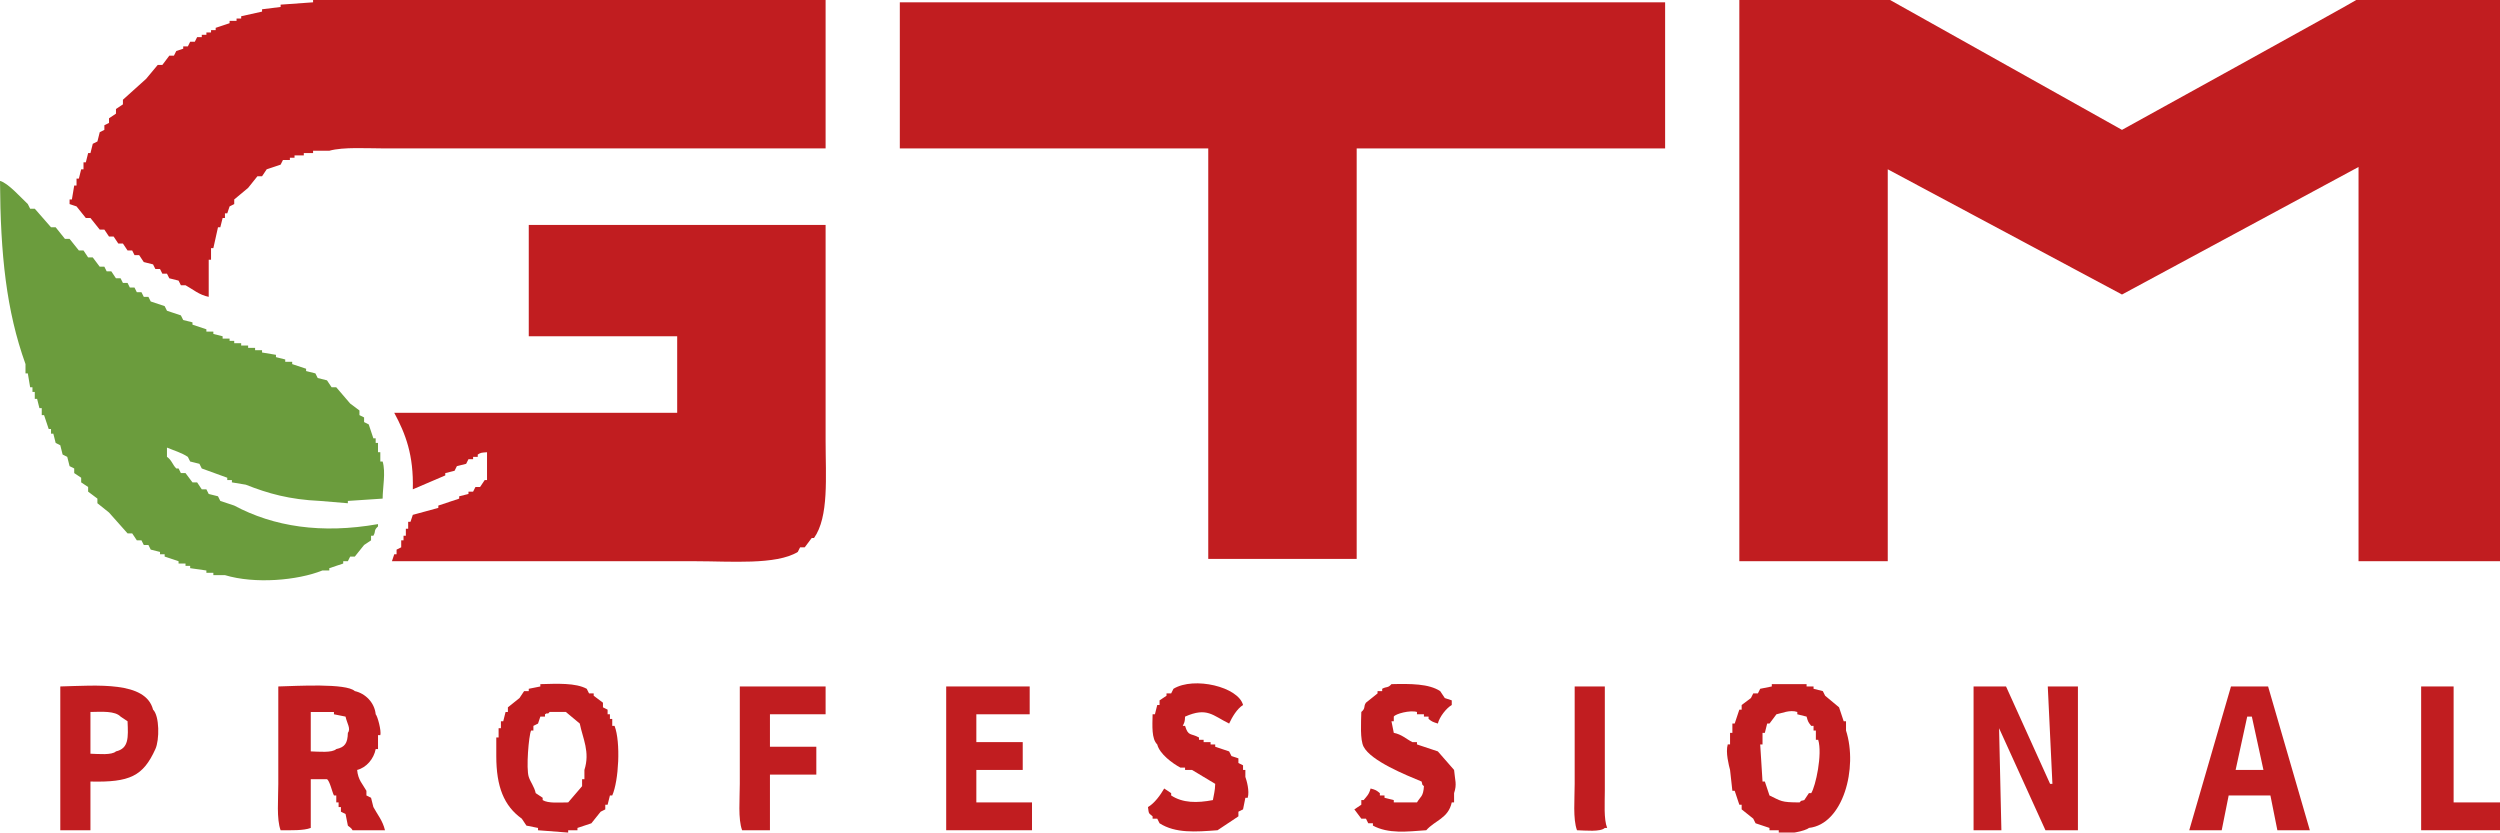
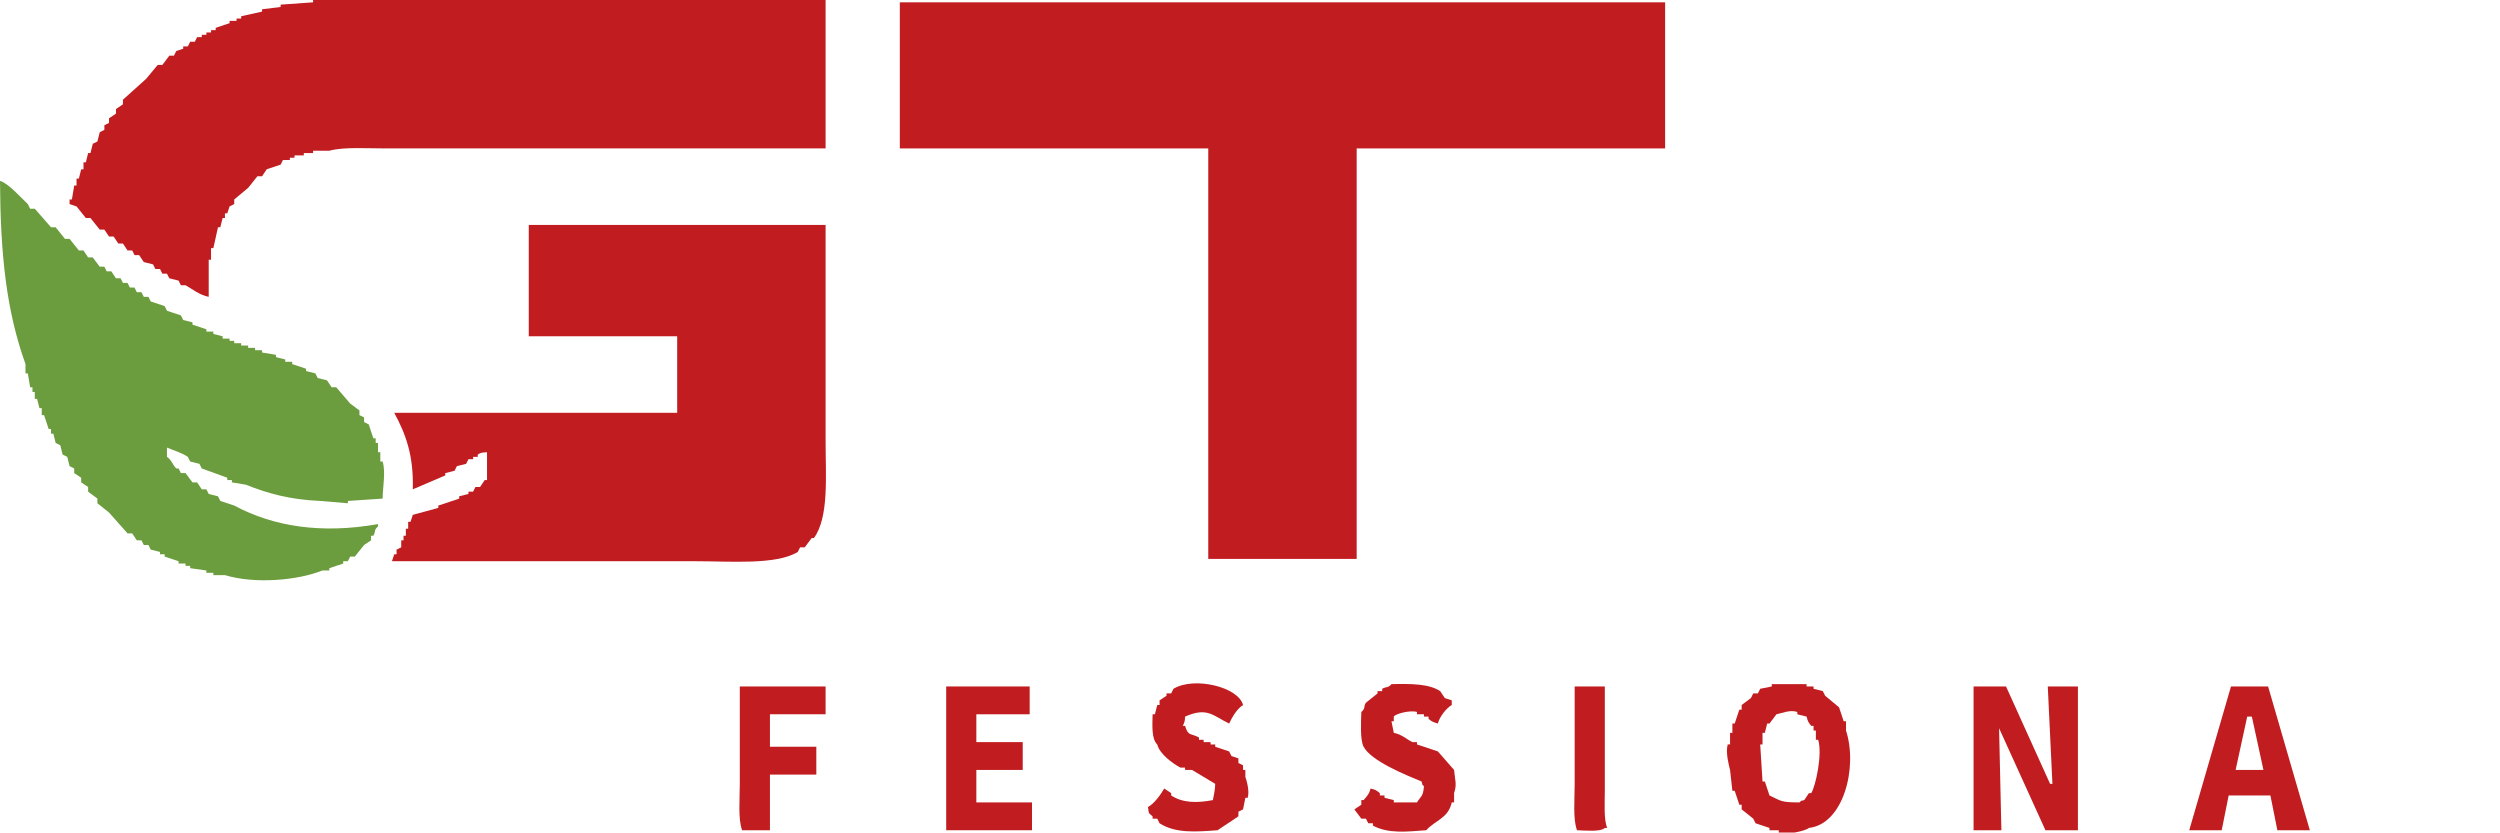
<svg xmlns="http://www.w3.org/2000/svg" id="Capa_1" version="1.1" viewBox="0 0 1078 359">
  <defs>
    <style>
      .st0 {
        fill: #6b9c3d;
      }

      .st0, .st1 {
        fill-rule: evenodd;
      }

      .st1 {
        fill: #c11d20;
      }
    </style>
  </defs>
  <g>
    <path class="st1" d="M356,0v64h-190c-7.7,0-17.9-.7-24,1h-7v1h-4v1h-4v1h-2v1h-3l-1,2-6,2-2,3h-2l-4,5-6,5v2c-.7.3-1.3.7-2,1l-1,3h-1v2h-1l-1,4h-1l-2,9h-1v5h-1v16c-4.1-.8-6.9-3.3-10-5h-2l-1-2-4-1-1-2h-2l-1-2h-2l-1-2-4-1-2-3h-2l-1-2h-2l-2-3h-2l-2-3h-2l-2-3h-2l-4-5h-2l-4-5-3-1v-2h1l1-6h1v-3h1l1-4h1v-3h1l1-4h1l1-4,2-1,1-4,2-1v-2l2-1v-2l3-2v-2l3-2v-2l10-9,5-6h2l3-4h2l1-2,3-1v-1h2l1-2h2l1-2h2v-1h2v-1h2v-1h2v-1l6-2v-1h3v-1h2v-1l9-2v-1l8-1v-1l14-1V0h221Z" />
-     <path class="st1" d="M814,73v169h-64V0h65l100,56S1016,.3,1016,0h62v242h-61V72l-102,55-101-54Z" />
    <path class="st1" d="M228,97h128v93c0,15.6,1.5,32.8-5,42h-1l-3,4h-2l-1,2c-9.3,5.7-29.1,4-44,4h-131l1-3h1v-2l2-1v-3h1v-2h1v-3h1v-3h1l1-3,11-3v-1l9-3v-1l4-1v-1h2l1-2h2l2-3h1v-12c-2.3.2-2.6.1-4,1v1h-2v1h-2l-1,2-4,1-1,2-4,1v1l-14,6c.4-14.8-3.1-23.9-8-33h122v-33h-64v-48Z" />
    <path class="st1" d="M523,345c.4-2.5.9-3.7,1-7l-10-6h-3v-1h-2c-3.4-1.8-9-5.9-10-10-2.5-2.4-2.1-8-2-13h1l1-4h1v-2l3-2v-1h2l1-2c8.9-5.4,28-.8,30,7-2.6,1.6-4.7,5.2-6,8-7.1-3.5-9.5-7.2-19-3-.1,2.4-.3,2.5-1,4h1c1.4,4.6,2.3,3,6,5v1h2v1h3v1h2v1l6,2,1,2,3,1v2l2,1v2h1v3c.5,1.4,1.9,6.1,1,9h-1l-1,5-2,1v2l-9,6c-9.4.7-18.1,1.4-25-3l-1-2h-2v-1c-1.7-1.5-1.6-.8-2-4,2.8-1.6,5.4-5.2,7-8l3,2v1c5,3.3,11.2,3.3,18,2Z" />
    <path class="st1" d="M620,312c-2.2-.7-2.5-.8-4-2v-1h-2v-1h-3v-1c-3-.9-9.3.8-10,2v2h-1l1,5c3.5.7,5.4,2.7,8,4h2v1c3,1,6,2,9,3l7,8c.4,4.6,1.3,6.1,0,10v4h-1c-1.5,6.9-7.2,7.7-11,12-8.4.6-16.3,1.6-23-2v-1h-2l-1-2h-2l-3-4,3-2v-2h1c1.4-1.7,2.3-2.4,3-5,2.3.6,2.5.8,4,2v1h2v1l4,1v1h10c1.6-2.7,2.7-2.4,3-7-1.1-1.1-.4,0-1-2-7-2.9-21.8-8.9-25-15-1.6-3-1.1-10.5-1-15,2-1.7.8-2.3,2-4l5-4v-1h2v-1c2-1.1,2.4-.2,4-2,8.3-.2,16.1-.2,21,3l2,3,3,1v2c-2.3,1.3-5.3,5.1-6,8Z" />
    <path class="st1" d="M319,296h37v12h-24v14h20v12h-20v24h-12c-1.8-4.8-1-13.5-1-20v-42Z" />
    <path class="st1" d="M408,296h36v12h-23v12h20v12h-20v14h24v12h-37v-62Z" />
    <path class="st1" d="M679,296h13v45c0,5.3-.5,12.2,1,16h-1c-1.9,1.8-8.4,1.1-12,1-1.8-4.8-1-13.5-1-20v-42Z" />
    <path class="st1" d="M851,296h14l19,42h1l-2-42h13v62h-14l-20-44,1,44h-12v-62Z" />
-     <path class="st1" d="M1044,296h14v50h20v12h-34v-62Z" />
-     <path class="st1" d="M66,306c-3.2-12.4-24.2-10.4-40-10v62h13v-21c17,.4,22.7-2.3,28-14,1.8-3.9,1.8-14.3-1-17ZM50,324c-1.8,1.7-7.6,1.1-11,1v-18c5-.1,10.6-.5,13,2,1,.7,2,1.3,3,2,.3,7,.6,11.7-5,13Z" />
-     <path class="st1" d="M161,348c-.3-1.3-.7-2.7-1-4l-2-1v-2c-1.6-2.9-3.6-4.6-4-9,4-1,7.2-4.8,8-9h1v-6h1c.5-1.9-1.2-8.2-2-9-.5-5.1-4.5-9-9-10-3.7-3.5-25.2-2.2-33-2v42c0,6.5-.8,15.2,1,20,4.6,0,9.9.2,13-1v-21h7c1.2.7,2.2,5.5,3,7h1v3h1v2h1v2l2,1c.3,1.7.7,3.3,1,5,.2.3,1.5.9,2,2h14c-1-4.2-3.3-6.8-5-10ZM150,316c-.1,4.5-1.3,6.2-5,7-1.8,1.7-7.6,1.1-11,1v-17h10v1c1.7.3,3.3.7,5,1,.6,2.9,2.4,5.2,1,7Z" />
-     <path class="st1" d="M265,313h-1v-3h-1v-2h-1v-2c-.7-.3-1.3-.7-2-1v-2c-1.3-1-2.7-2-4-3v-1h-2l-1-2c-4.8-2.6-12.7-2.2-20-2v1c-1.7.3-3.3.7-5,1v1h-2c-.7,1-1.3,2-2,3-1.7,1.3-3.3,2.7-5,4v2h-1c-.3,1.3-.7,2.7-1,4h-1v3h-1v4h-1v8c0,13.2,3.3,21.5,11,27,.7,1,1.3,2,2,3,1.7.3,3.3.7,5,1v1c4.3.3,8.7.7,13,1v-1h4v-1c2-.7,4-1.3,6-2,1.3-1.7,2.7-3.3,4-5,.7-.3,1.3-.7,2-1v-2h1c.3-1.3.7-2.7,1-4h1c2.8-6.3,3.7-23,1-30ZM252,332v4h-1v3c-2,2.3-4,4.7-6,7-3.8,0-8.6.5-11-1v-1c-1-.7-2-1.3-3-2-.6-2.8-2.3-4.8-3-7-1.2-3.6,0-17.8,1-20h1v-2c.7-.3,1.3-.7,2-1,.3-1,.7-2,1-3h2v-1c1.9-1.2.5.7,2-1h7c2,1.7,4,3.3,6,5,1.3,6.5,4.5,12.2,2,20Z" />
    <path class="st1" d="M796,315v-4h-1c-.7-2-1.3-4-2-6-2-1.7-4-3.3-6-5-.3-.7-.7-1.3-1-2-1.3-.3-2.7-.7-4-1v-1h-3v-1h-15v1c-1.7.3-3.3.7-5,1-.3.7-.7,1.3-1,2h-2c-.3.7-.7,1.3-1,2-1.3,1-2.7,2-4,3v2h-1c-.7,2-1.3,4-2,6h-1v4h-1v5h-1c-1,3.4.5,9.1,1,11,.3,3,.7,6,1,9h1c.7,2,1.3,4,2,6h1v2c1.7,1.3,3.3,2.7,5,4,.3.7.7,1.3,1,2,2,.7,4,1.3,6,2v1h4v1c3.6,1.1,11.6-.7,13-2,14.8-1.6,21.2-25.9,16-42ZM781,342h-1c-.7,1-1.3,2-2,3-2,.6-.9-.1-2,1-8.2,0-7.9-.6-13-3-.7-2-1.3-4-2-6h-1c-.3-5.3-.7-10.7-1-16h1v-5h1c.3-1.3.7-2.7,1-4h1c1-1.3,2-2.7,3-4,2.2-.4,5.8-2.1,9-1v1c1.3.3,2.7.7,4,1,.6,2.3.8,2.5,2,4h1v2h1v4h1c1.9,6.2-1.1,20-3,23Z" />
    <path class="st1" d="M978,296h-16l-18,62h14l3-15h18l3,15h14l-18-62ZM964,332l5-23h2l5,23h-12Z" />
    <path class="st1" d="M388,1h330v63h-133v177h-64V64h-133V1Z" />
  </g>
  <path class="st0" d="M0,78c3.5.9,9.3,7.5,12,10l1,2h2l7,8h2l4,5h2l4,5h2l2,3h2l3,4h2l1,2h2l2,3h2l1,2h2l1,2h2l1,2h2l1,2h2l1,2,6,2,1,2,6,2,1,2,4,1v1l6,2v1h3v1l4,1v1h3v1h2v1h3v1h3v1h3v1h3v1l6,1v1l4,1v1h3v1l6,2v1l4,1,1,2,4,1,2,3h2l6,7,4,3v2l2,1v2l2,1,2,6h1v2h1v4h1v4h1c1.4,4.7,0,11.3,0,16l-15,1v1l-12-1c-13.2-.6-22.4-3.2-32-7l-6-1v-1h-2v-1l-11-4-1-2-4-1-1-2c-2.7-1.8-5.9-2.7-9-4v4c2,1.3,2.4,3.4,4,5h1l1,2h2l3,4h2l2,3h2l1,2,4,1,1,2c2,.7,4,1.3,6,2,17,9.1,37.6,12.3,62,8v1c-2,1.8-.8,2-2,4h-1v2l-3,2-4,5h-2l-1,2h-2v1l-6,2v1h-3c-10.7,4.3-29.1,5.9-42,2h-5v-1h-3v-1l-7-1v-1h-2v-1h-3v-1l-6-2v-1h-2v-1l-4-1-1-2h-2l-1-2h-2l-2-3h-2l-8-9-5-4v-2l-4-3v-2l-3-2v-2l-3-2v-2l-2-1-1-4-2-1-1-4-2-1-1-4h-1v-2h-1l-2-6h-1v-3h-1l-1-4h-1v-3h-1v-2h-1l-1-6h-1v-4C2.7,133.9.2,109.8,0,78Z" />
</svg>